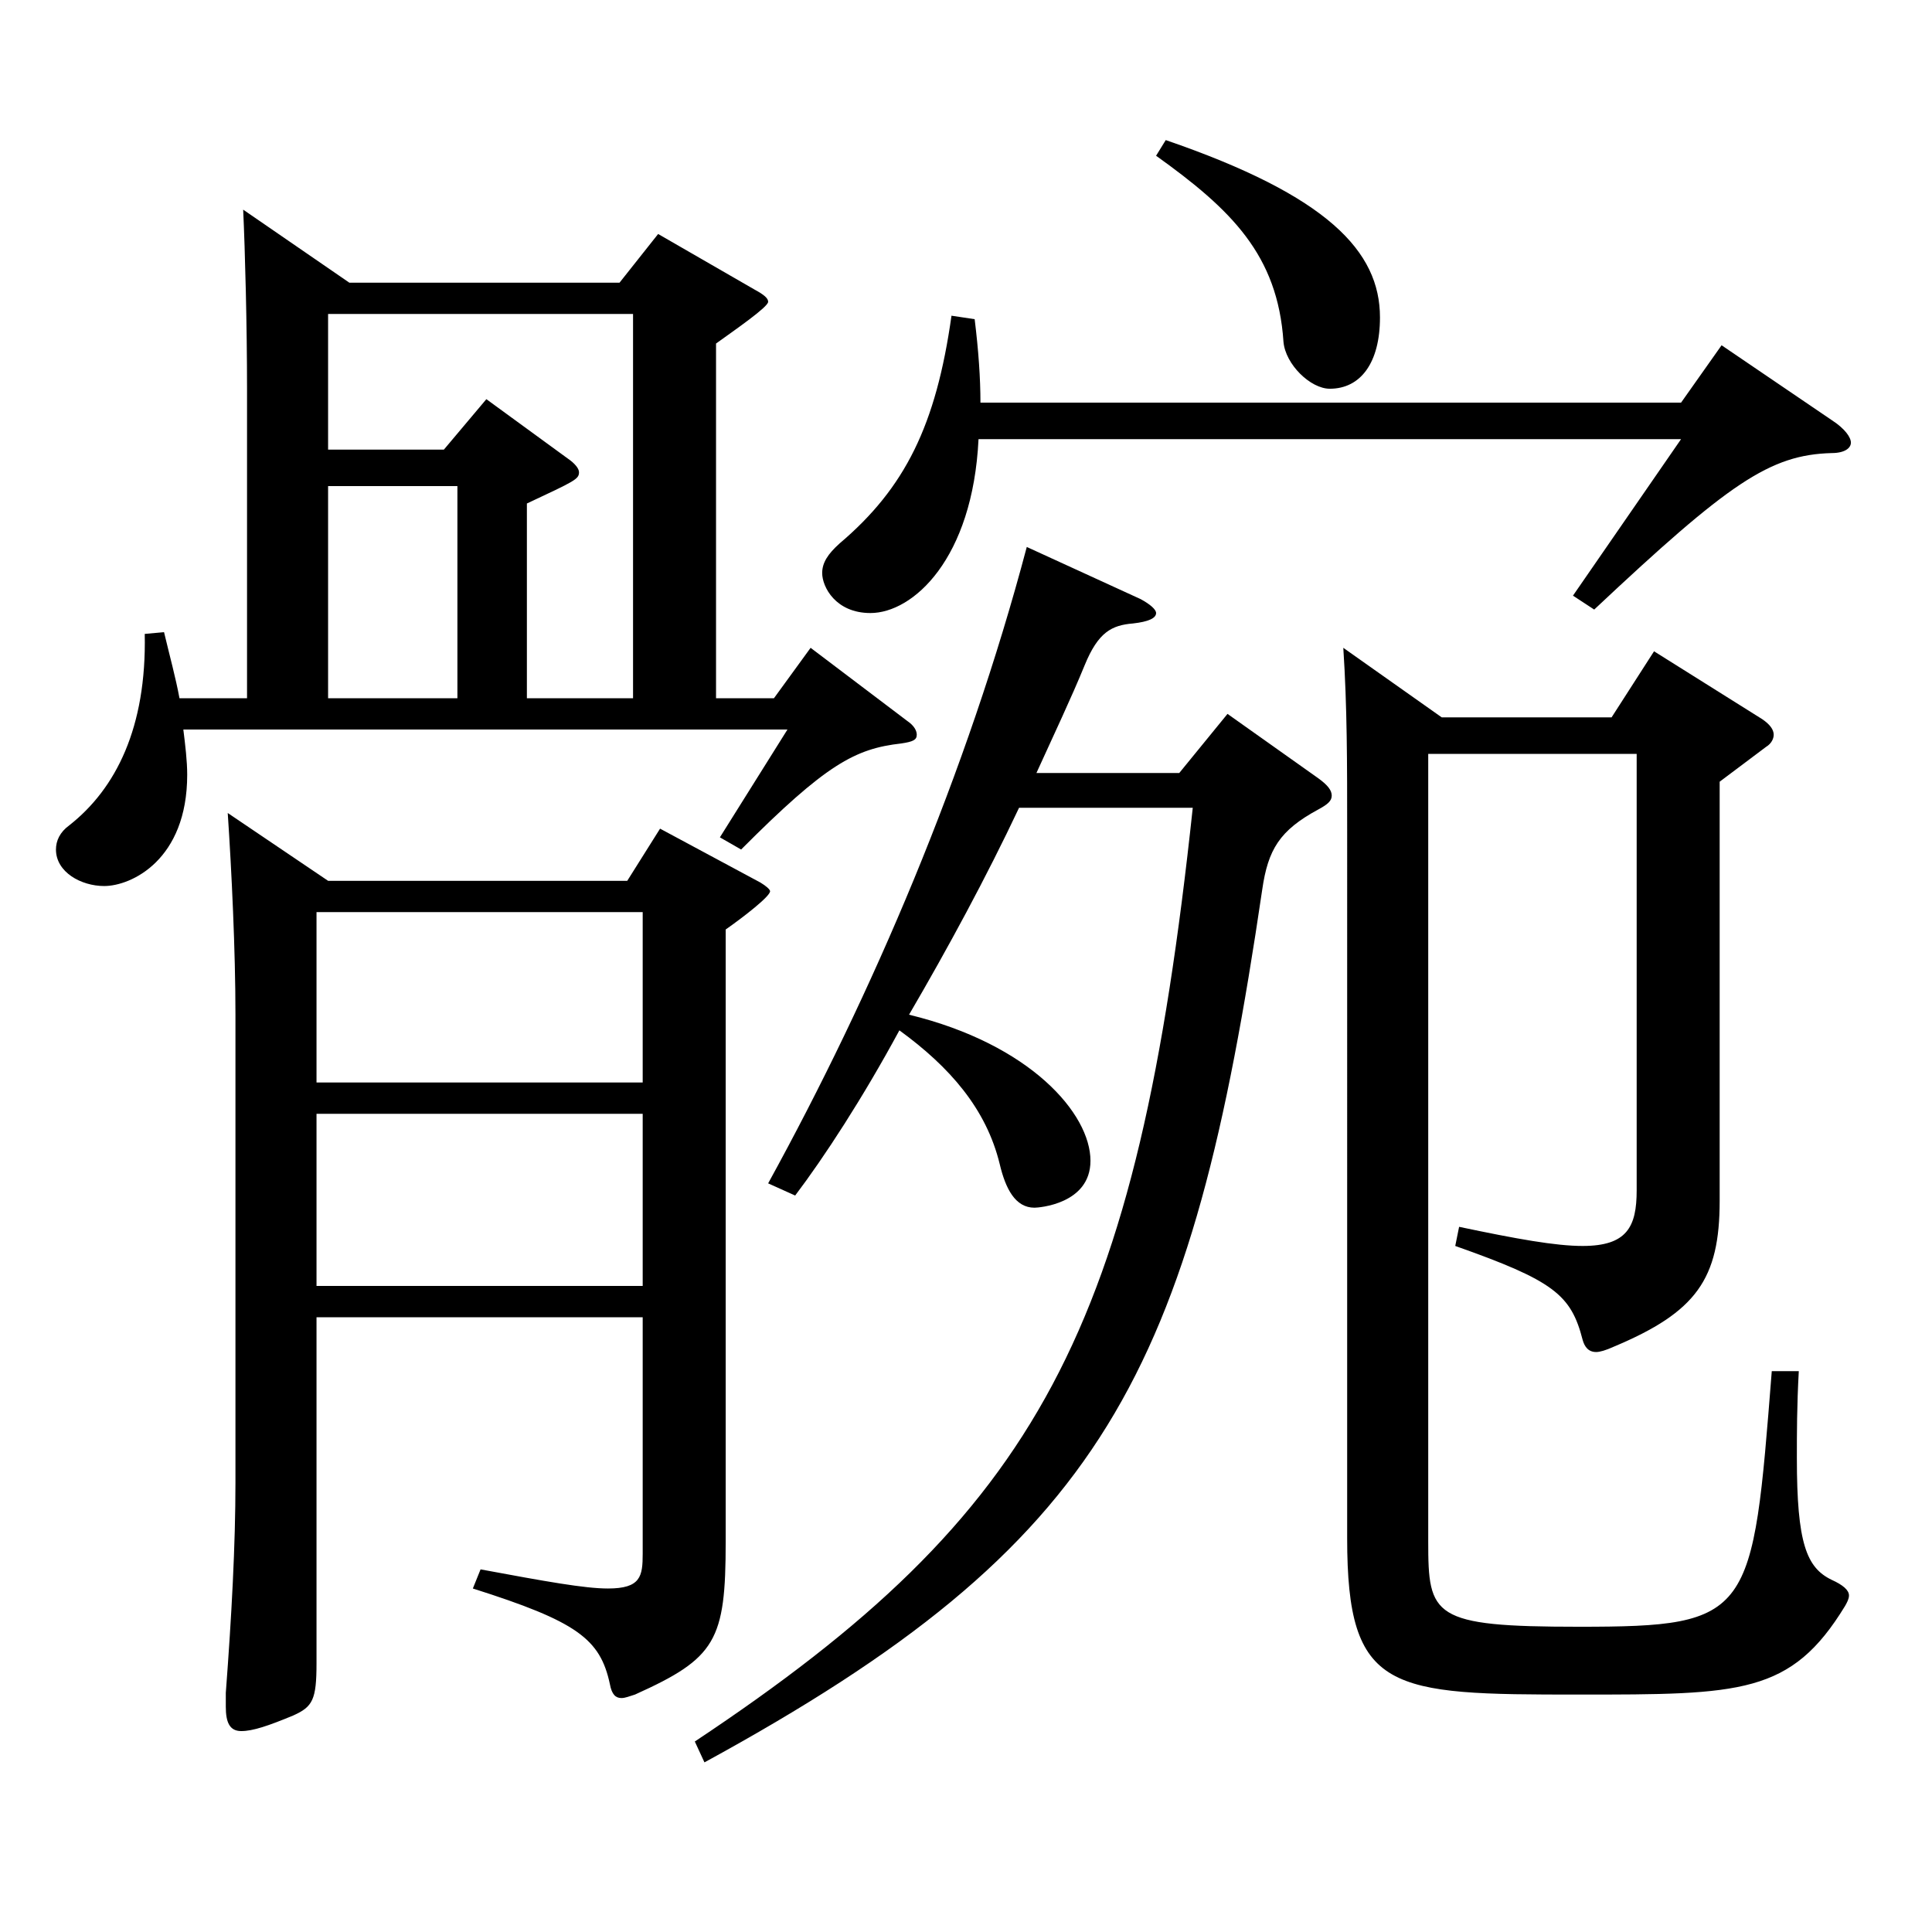
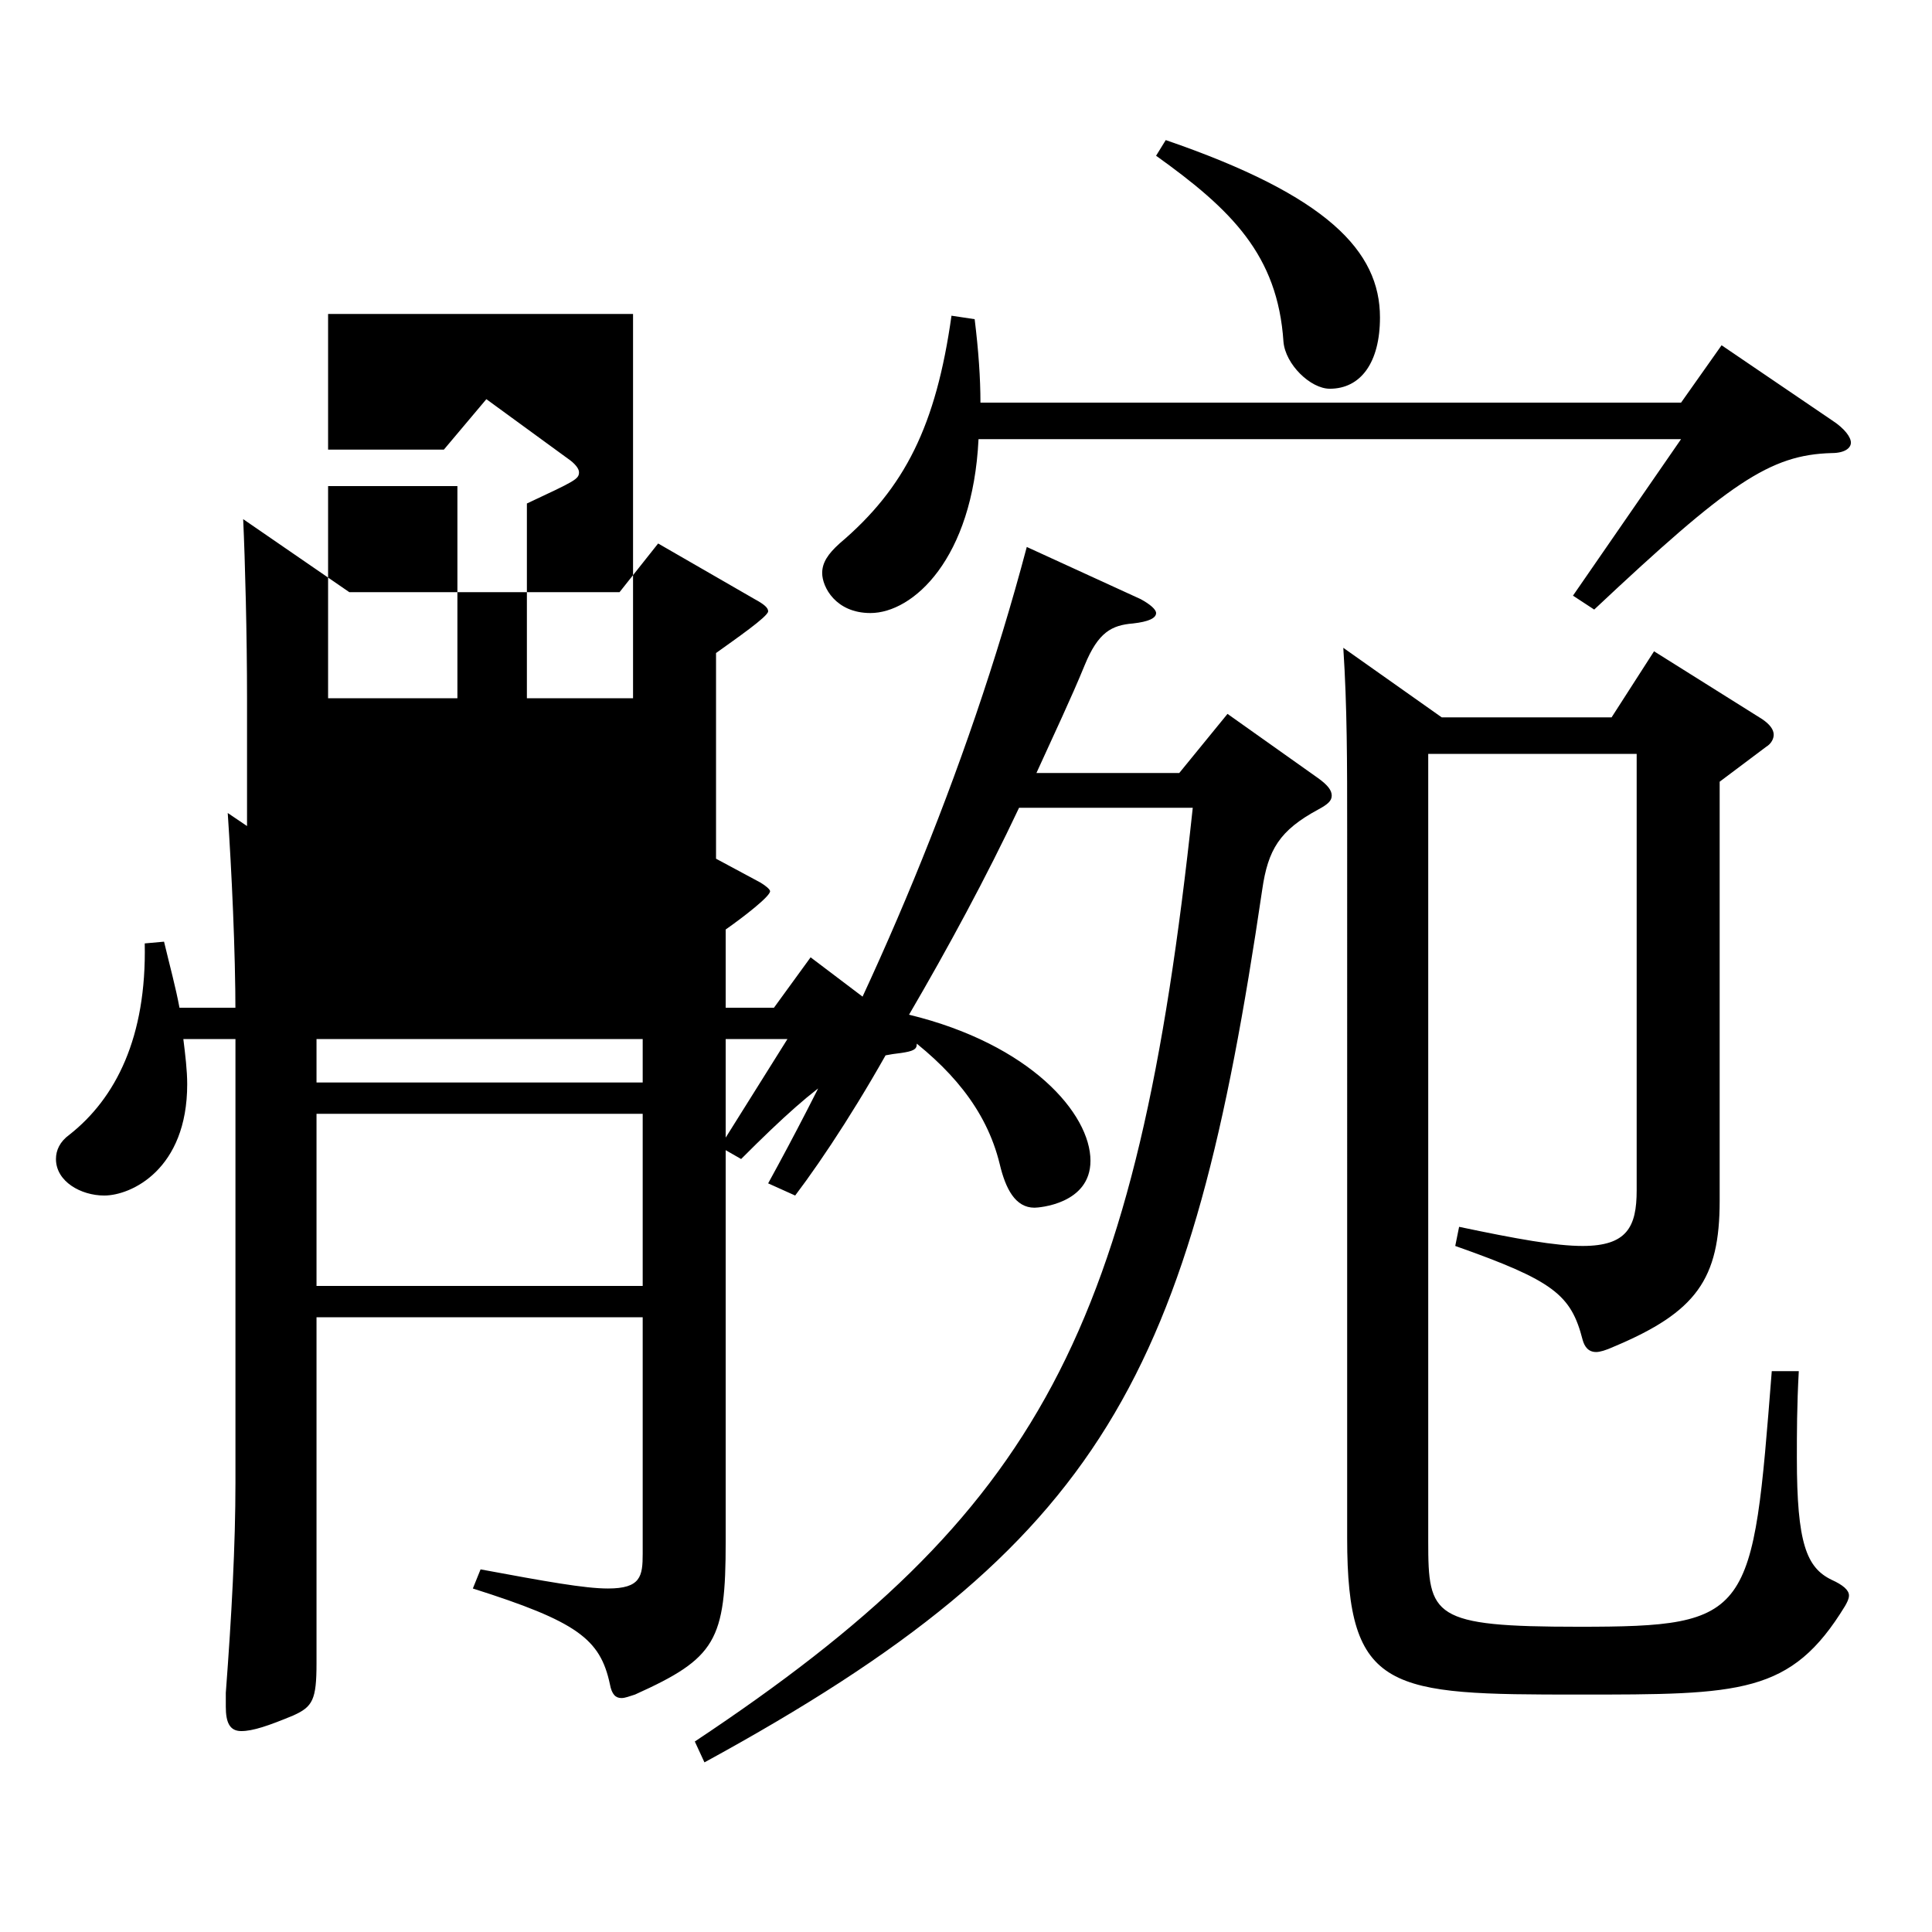
<svg xmlns="http://www.w3.org/2000/svg" version="1.1" id="图层_1" x="0px" y="0px" width="1000px" height="1000px" viewBox="0 0 1000 1000" enable-background="new 0 0 1000 1000" xml:space="preserve">
-   <path d="M127.864,361.407V201.208c0-32.4-0.999-71.1-1.998-92.699l54.944,37.8H320.67l19.979-25.2l49.95,28.8  c4.994,2.7,6.992,4.5,6.992,6.3c0,2.7-16.982,14.4-26.973,21.6v183.599h29.97l18.981-26.1l49.949,37.8  c3.996,2.7,4.995,5.4,4.995,7.2c0,2.7-1.998,3.6-7.992,4.5c-23.976,2.7-38.961,10.8-82.916,54.9l-10.989-6.3l34.965-55.8H94.897  c0.999,8.1,1.998,16.2,1.998,23.4c0,44.1-28.971,57.6-42.957,57.6c-11.988,0-24.975-7.2-24.975-18.9c0-4.5,1.998-9,6.993-12.6  c23.976-18.9,39.959-50.4,38.96-98.999l9.99-0.9c2.997,12.6,5.994,23.4,7.992,34.2H127.864z M163.828,681.805v179.099  c0,18.9-1.998,22.5-11.988,27c-12.987,5.4-20.979,8.1-26.973,8.1s-7.992-4.5-7.992-12.6v-7.2c2.997-39.6,4.995-76.5,4.995-108.899  V525.206c0-33.3-1.998-74.699-3.996-104.399l51.947,35.1h154.845l16.982-27l51.947,27.9c2.997,1.8,4.995,3.6,4.995,4.5  c0,2.7-13.985,13.5-22.977,19.8v316.798c0,51.3-4.995,60.3-46.953,79.199c-2.996,0.9-4.994,1.8-6.992,1.8  c-2.997,0-4.995-1.8-5.994-7.2c-4.995-23.4-16.983-32.4-70.929-49.5l3.996-9.9c33.966,6.3,53.945,9.9,65.934,9.9  c16.982,0,17.981-6.3,17.981-18V681.805H163.828z M163.828,472.107v88.199h168.829v-88.199H163.828z M163.828,576.506v89.099  h168.829v-89.099H163.828z M169.821,162.509v70.2h59.94l21.978-26.1l41.958,30.6c3.995,2.7,5.993,5.4,5.993,7.2  c0,3.6-1.998,4.5-26.973,16.2v100.799h54.945V162.509H169.821z M169.821,251.608v109.799h66.933V251.608H169.821z M527.461,418.107  c-16.982,36-36.963,72.9-56.942,107.099c62.937,15.3,93.905,51.3,93.905,75.599c0,22.5-26.973,24.3-28.971,24.3  c-9.99,0-14.985-9.9-17.981-22.5c-6.993-28.8-25.975-50.4-51.948-69.3c-18.98,35.1-38.961,65.699-53.945,85.5l-13.986-6.3  c53.946-98.099,102.896-212.398,133.865-329.398l58.94,27c4.995,2.7,7.992,5.4,7.992,7.2c0,2.7-3.996,4.5-11.988,5.4  c-10.988,0.9-17.981,4.5-24.975,21.6c-6.993,17.1-15.983,36-24.975,55.8h73.926l24.975-30.6l46.952,33.3  c4.995,3.6,6.993,6.3,6.993,9c0,2.7-1.998,4.5-6.993,7.2c-19.979,10.8-25.974,20.7-28.971,41.4  c-36.962,251.098-80.918,338.398-288.709,451.797l-4.994-10.8C538.45,782.604,588.399,689.005,617.37,418.107H527.461z   M506.482,227.308c-2.997,62.1-33.966,89.999-55.943,89.999c-17.982,0-24.976-13.5-24.976-20.7c0-5.4,2.997-9.9,8.991-15.3  c33.966-28.8,49.95-61.2,57.941-117.899l11.988,1.8c1.998,16.2,2.997,30.6,2.997,43.2h362.635l20.979-29.7l56.942,38.7  c6.993,4.5,9.99,9,9.99,11.7c0,2.7-2.997,5.4-9.99,5.4c-31.968,0.9-52.946,15.3-122.876,81l-10.989-7.2l55.944-81H506.482z   M603.385,72.509c83.915,28.8,110.888,57.6,110.888,91.8c0,23.4-9.989,36.9-25.974,36.9c-9.989,0-22.977-12.6-23.976-24.3  c-2.997-45-26.973-68.399-65.934-96.299L603.385,72.509z M739.248,390.207v407.697c0,38.7,1.998,44.1,77.921,44.1  c89.909,0,89.909-5.4,99.899-132.299h13.986c-0.999,18-0.999,32.4-0.999,45c0,44.1,4.994,56.7,17.981,63  c5.994,2.7,8.991,5.4,8.991,8.1c0,1.8-0.999,3.6-1.998,5.4c-27.972,45.9-53.945,45.9-137.861,45.9  c-97.901,0-119.879-0.9-119.879-80.999V429.807c0-35.1,0-63.9-1.998-94.499l50.948,36h87.912l21.978-34.2l55.943,35.1  c3.996,2.7,5.994,5.4,5.994,8.1c0,1.8-0.999,4.5-3.996,6.3l-23.976,18v216.898c0,40.5-11.988,57.6-54.944,75.599  c-3.996,1.8-6.993,2.7-8.991,2.7c-3.996,0-5.994-2.7-6.993-6.3c-5.994-23.4-14.984-30.6-65.934-48.6l1.998-9.9  c29.97,6.3,49.95,9.9,63.936,9.9c22.977,0,27.972-9.9,27.972-28.8V390.207H739.248z" />
+   <path d="M127.864,361.407c0-32.4-0.999-71.1-1.998-92.699l54.944,37.8H320.67l19.979-25.2l49.95,28.8  c4.994,2.7,6.992,4.5,6.992,6.3c0,2.7-16.982,14.4-26.973,21.6v183.599h29.97l18.981-26.1l49.949,37.8  c3.996,2.7,4.995,5.4,4.995,7.2c0,2.7-1.998,3.6-7.992,4.5c-23.976,2.7-38.961,10.8-82.916,54.9l-10.989-6.3l34.965-55.8H94.897  c0.999,8.1,1.998,16.2,1.998,23.4c0,44.1-28.971,57.6-42.957,57.6c-11.988,0-24.975-7.2-24.975-18.9c0-4.5,1.998-9,6.993-12.6  c23.976-18.9,39.959-50.4,38.96-98.999l9.99-0.9c2.997,12.6,5.994,23.4,7.992,34.2H127.864z M163.828,681.805v179.099  c0,18.9-1.998,22.5-11.988,27c-12.987,5.4-20.979,8.1-26.973,8.1s-7.992-4.5-7.992-12.6v-7.2c2.997-39.6,4.995-76.5,4.995-108.899  V525.206c0-33.3-1.998-74.699-3.996-104.399l51.947,35.1h154.845l16.982-27l51.947,27.9c2.997,1.8,4.995,3.6,4.995,4.5  c0,2.7-13.985,13.5-22.977,19.8v316.798c0,51.3-4.995,60.3-46.953,79.199c-2.996,0.9-4.994,1.8-6.992,1.8  c-2.997,0-4.995-1.8-5.994-7.2c-4.995-23.4-16.983-32.4-70.929-49.5l3.996-9.9c33.966,6.3,53.945,9.9,65.934,9.9  c16.982,0,17.981-6.3,17.981-18V681.805H163.828z M163.828,472.107v88.199h168.829v-88.199H163.828z M163.828,576.506v89.099  h168.829v-89.099H163.828z M169.821,162.509v70.2h59.94l21.978-26.1l41.958,30.6c3.995,2.7,5.993,5.4,5.993,7.2  c0,3.6-1.998,4.5-26.973,16.2v100.799h54.945V162.509H169.821z M169.821,251.608v109.799h66.933V251.608H169.821z M527.461,418.107  c-16.982,36-36.963,72.9-56.942,107.099c62.937,15.3,93.905,51.3,93.905,75.599c0,22.5-26.973,24.3-28.971,24.3  c-9.99,0-14.985-9.9-17.981-22.5c-6.993-28.8-25.975-50.4-51.948-69.3c-18.98,35.1-38.961,65.699-53.945,85.5l-13.986-6.3  c53.946-98.099,102.896-212.398,133.865-329.398l58.94,27c4.995,2.7,7.992,5.4,7.992,7.2c0,2.7-3.996,4.5-11.988,5.4  c-10.988,0.9-17.981,4.5-24.975,21.6c-6.993,17.1-15.983,36-24.975,55.8h73.926l24.975-30.6l46.952,33.3  c4.995,3.6,6.993,6.3,6.993,9c0,2.7-1.998,4.5-6.993,7.2c-19.979,10.8-25.974,20.7-28.971,41.4  c-36.962,251.098-80.918,338.398-288.709,451.797l-4.994-10.8C538.45,782.604,588.399,689.005,617.37,418.107H527.461z   M506.482,227.308c-2.997,62.1-33.966,89.999-55.943,89.999c-17.982,0-24.976-13.5-24.976-20.7c0-5.4,2.997-9.9,8.991-15.3  c33.966-28.8,49.95-61.2,57.941-117.899l11.988,1.8c1.998,16.2,2.997,30.6,2.997,43.2h362.635l20.979-29.7l56.942,38.7  c6.993,4.5,9.99,9,9.99,11.7c0,2.7-2.997,5.4-9.99,5.4c-31.968,0.9-52.946,15.3-122.876,81l-10.989-7.2l55.944-81H506.482z   M603.385,72.509c83.915,28.8,110.888,57.6,110.888,91.8c0,23.4-9.989,36.9-25.974,36.9c-9.989,0-22.977-12.6-23.976-24.3  c-2.997-45-26.973-68.399-65.934-96.299L603.385,72.509z M739.248,390.207v407.697c0,38.7,1.998,44.1,77.921,44.1  c89.909,0,89.909-5.4,99.899-132.299h13.986c-0.999,18-0.999,32.4-0.999,45c0,44.1,4.994,56.7,17.981,63  c5.994,2.7,8.991,5.4,8.991,8.1c0,1.8-0.999,3.6-1.998,5.4c-27.972,45.9-53.945,45.9-137.861,45.9  c-97.901,0-119.879-0.9-119.879-80.999V429.807c0-35.1,0-63.9-1.998-94.499l50.948,36h87.912l21.978-34.2l55.943,35.1  c3.996,2.7,5.994,5.4,5.994,8.1c0,1.8-0.999,4.5-3.996,6.3l-23.976,18v216.898c0,40.5-11.988,57.6-54.944,75.599  c-3.996,1.8-6.993,2.7-8.991,2.7c-3.996,0-5.994-2.7-6.993-6.3c-5.994-23.4-14.984-30.6-65.934-48.6l1.998-9.9  c29.97,6.3,49.95,9.9,63.936,9.9c22.977,0,27.972-9.9,27.972-28.8V390.207H739.248z" />
</svg>